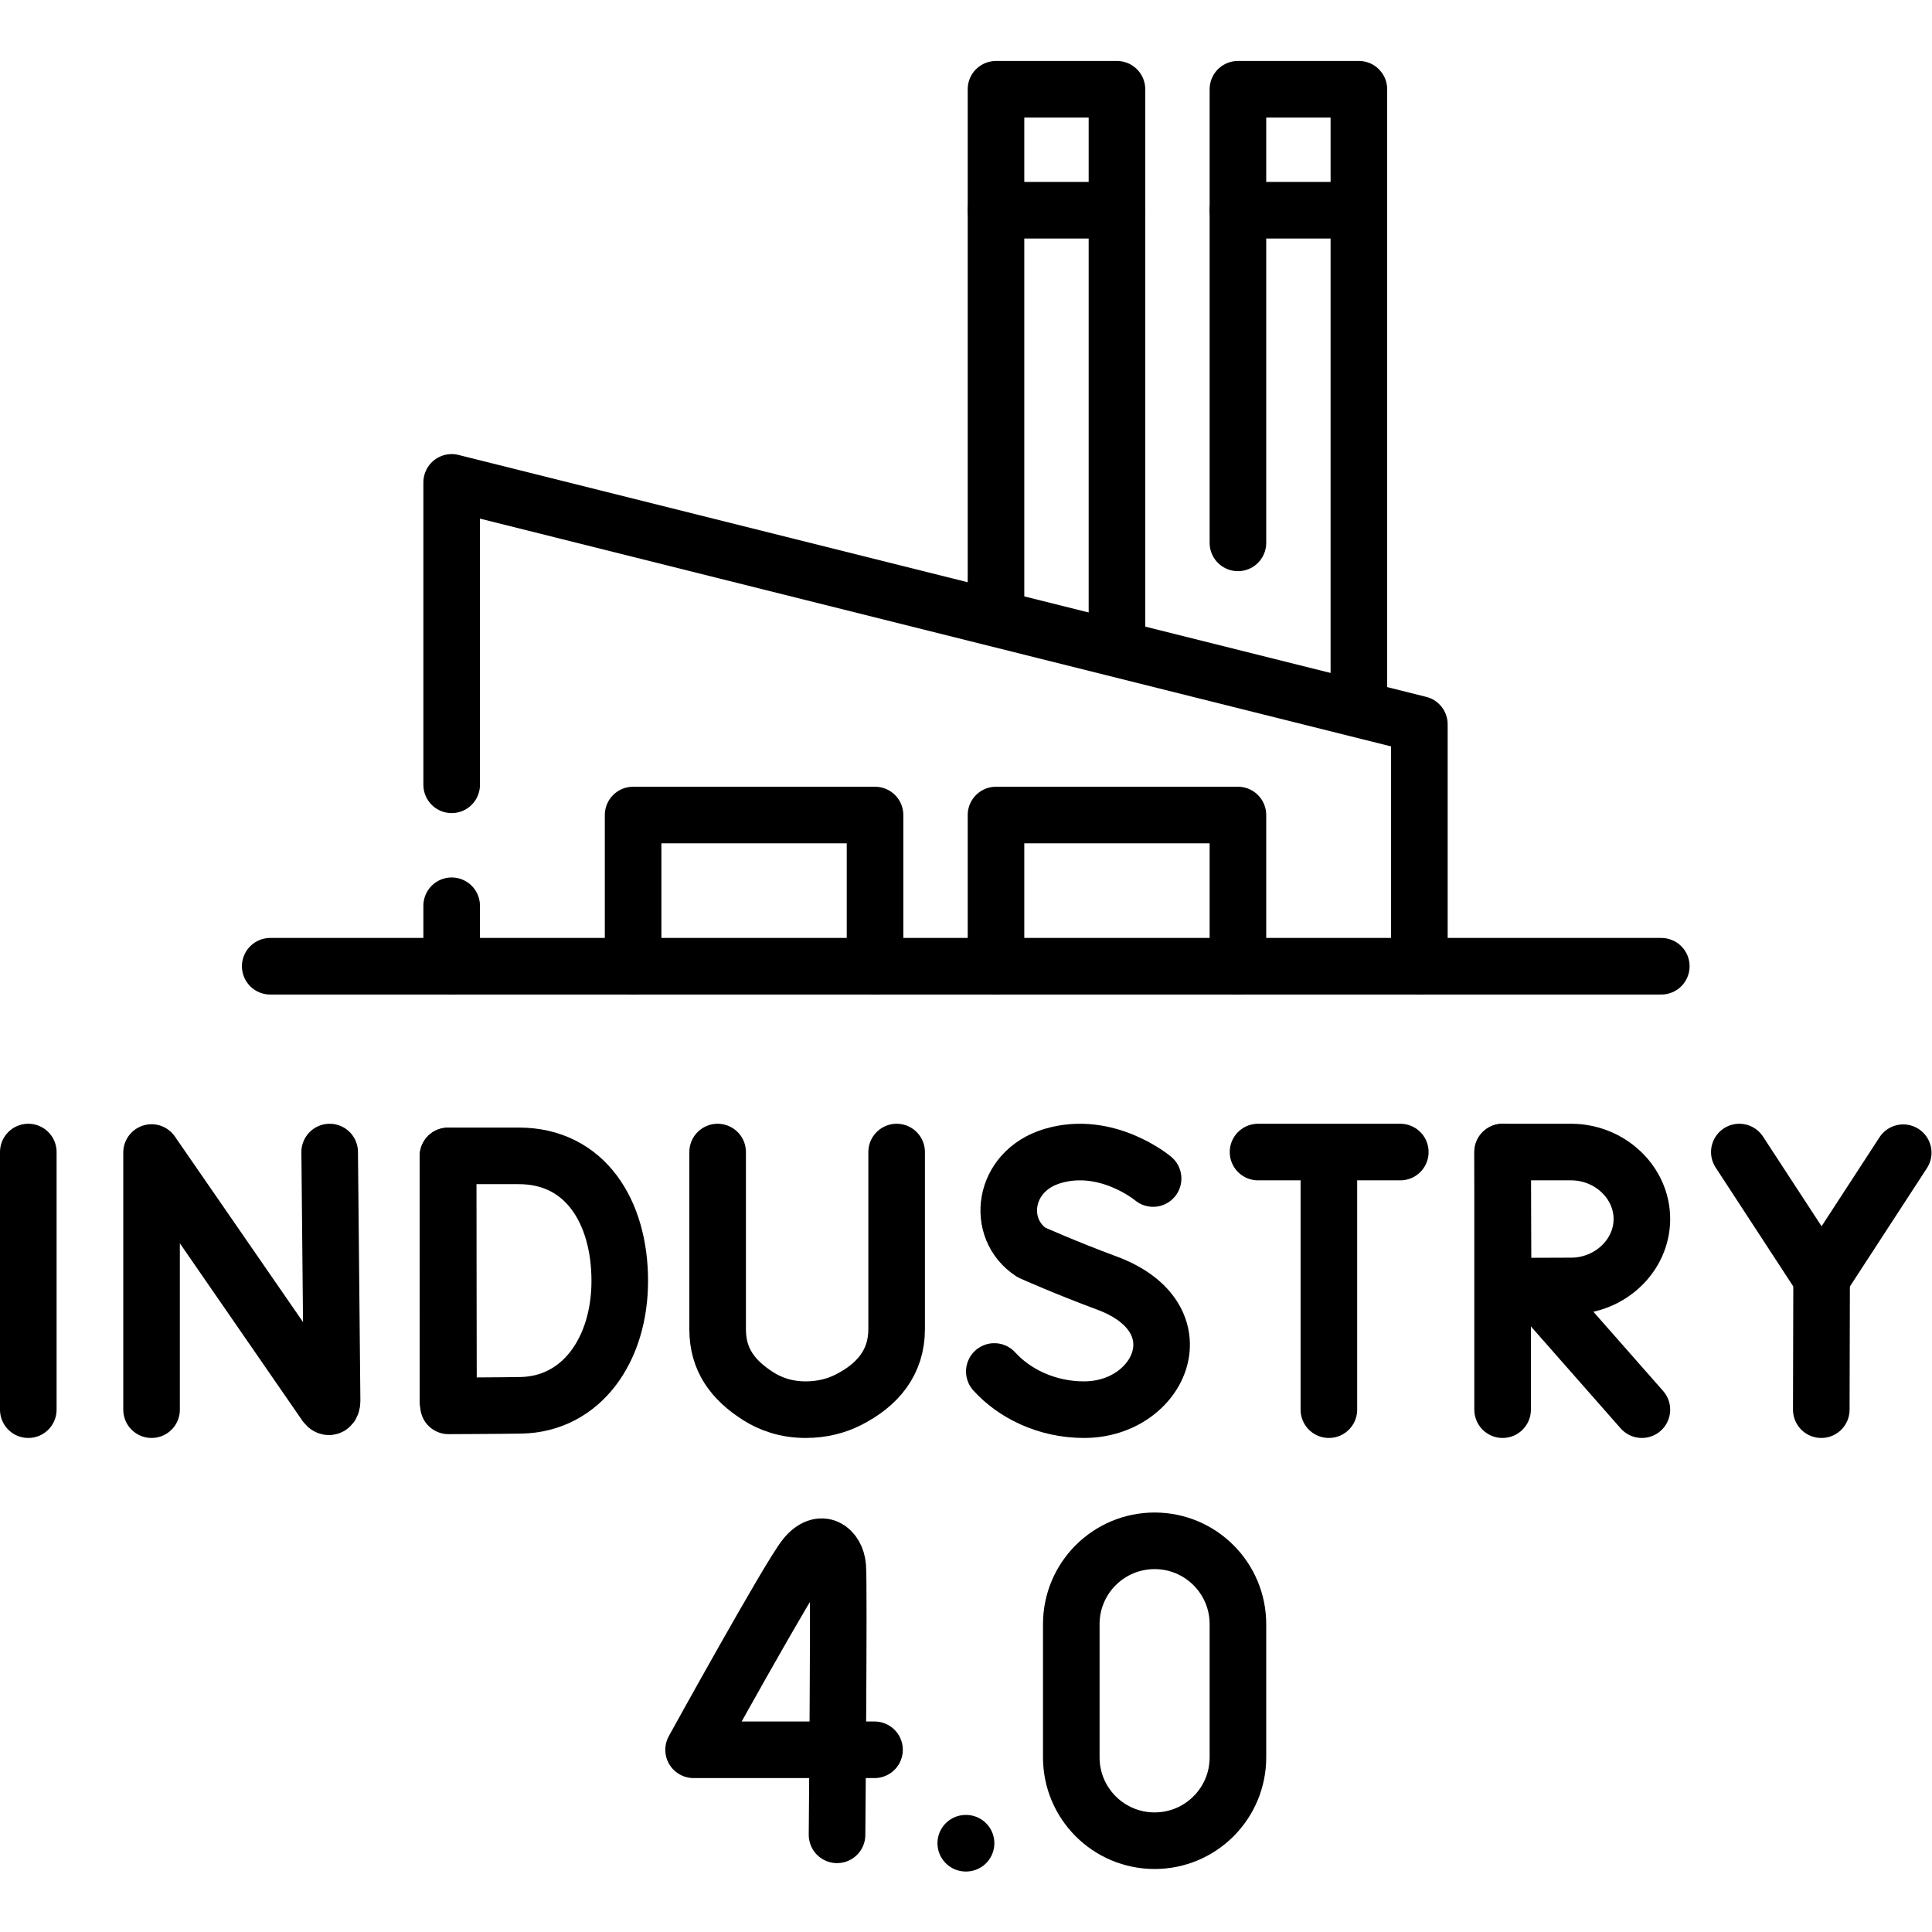
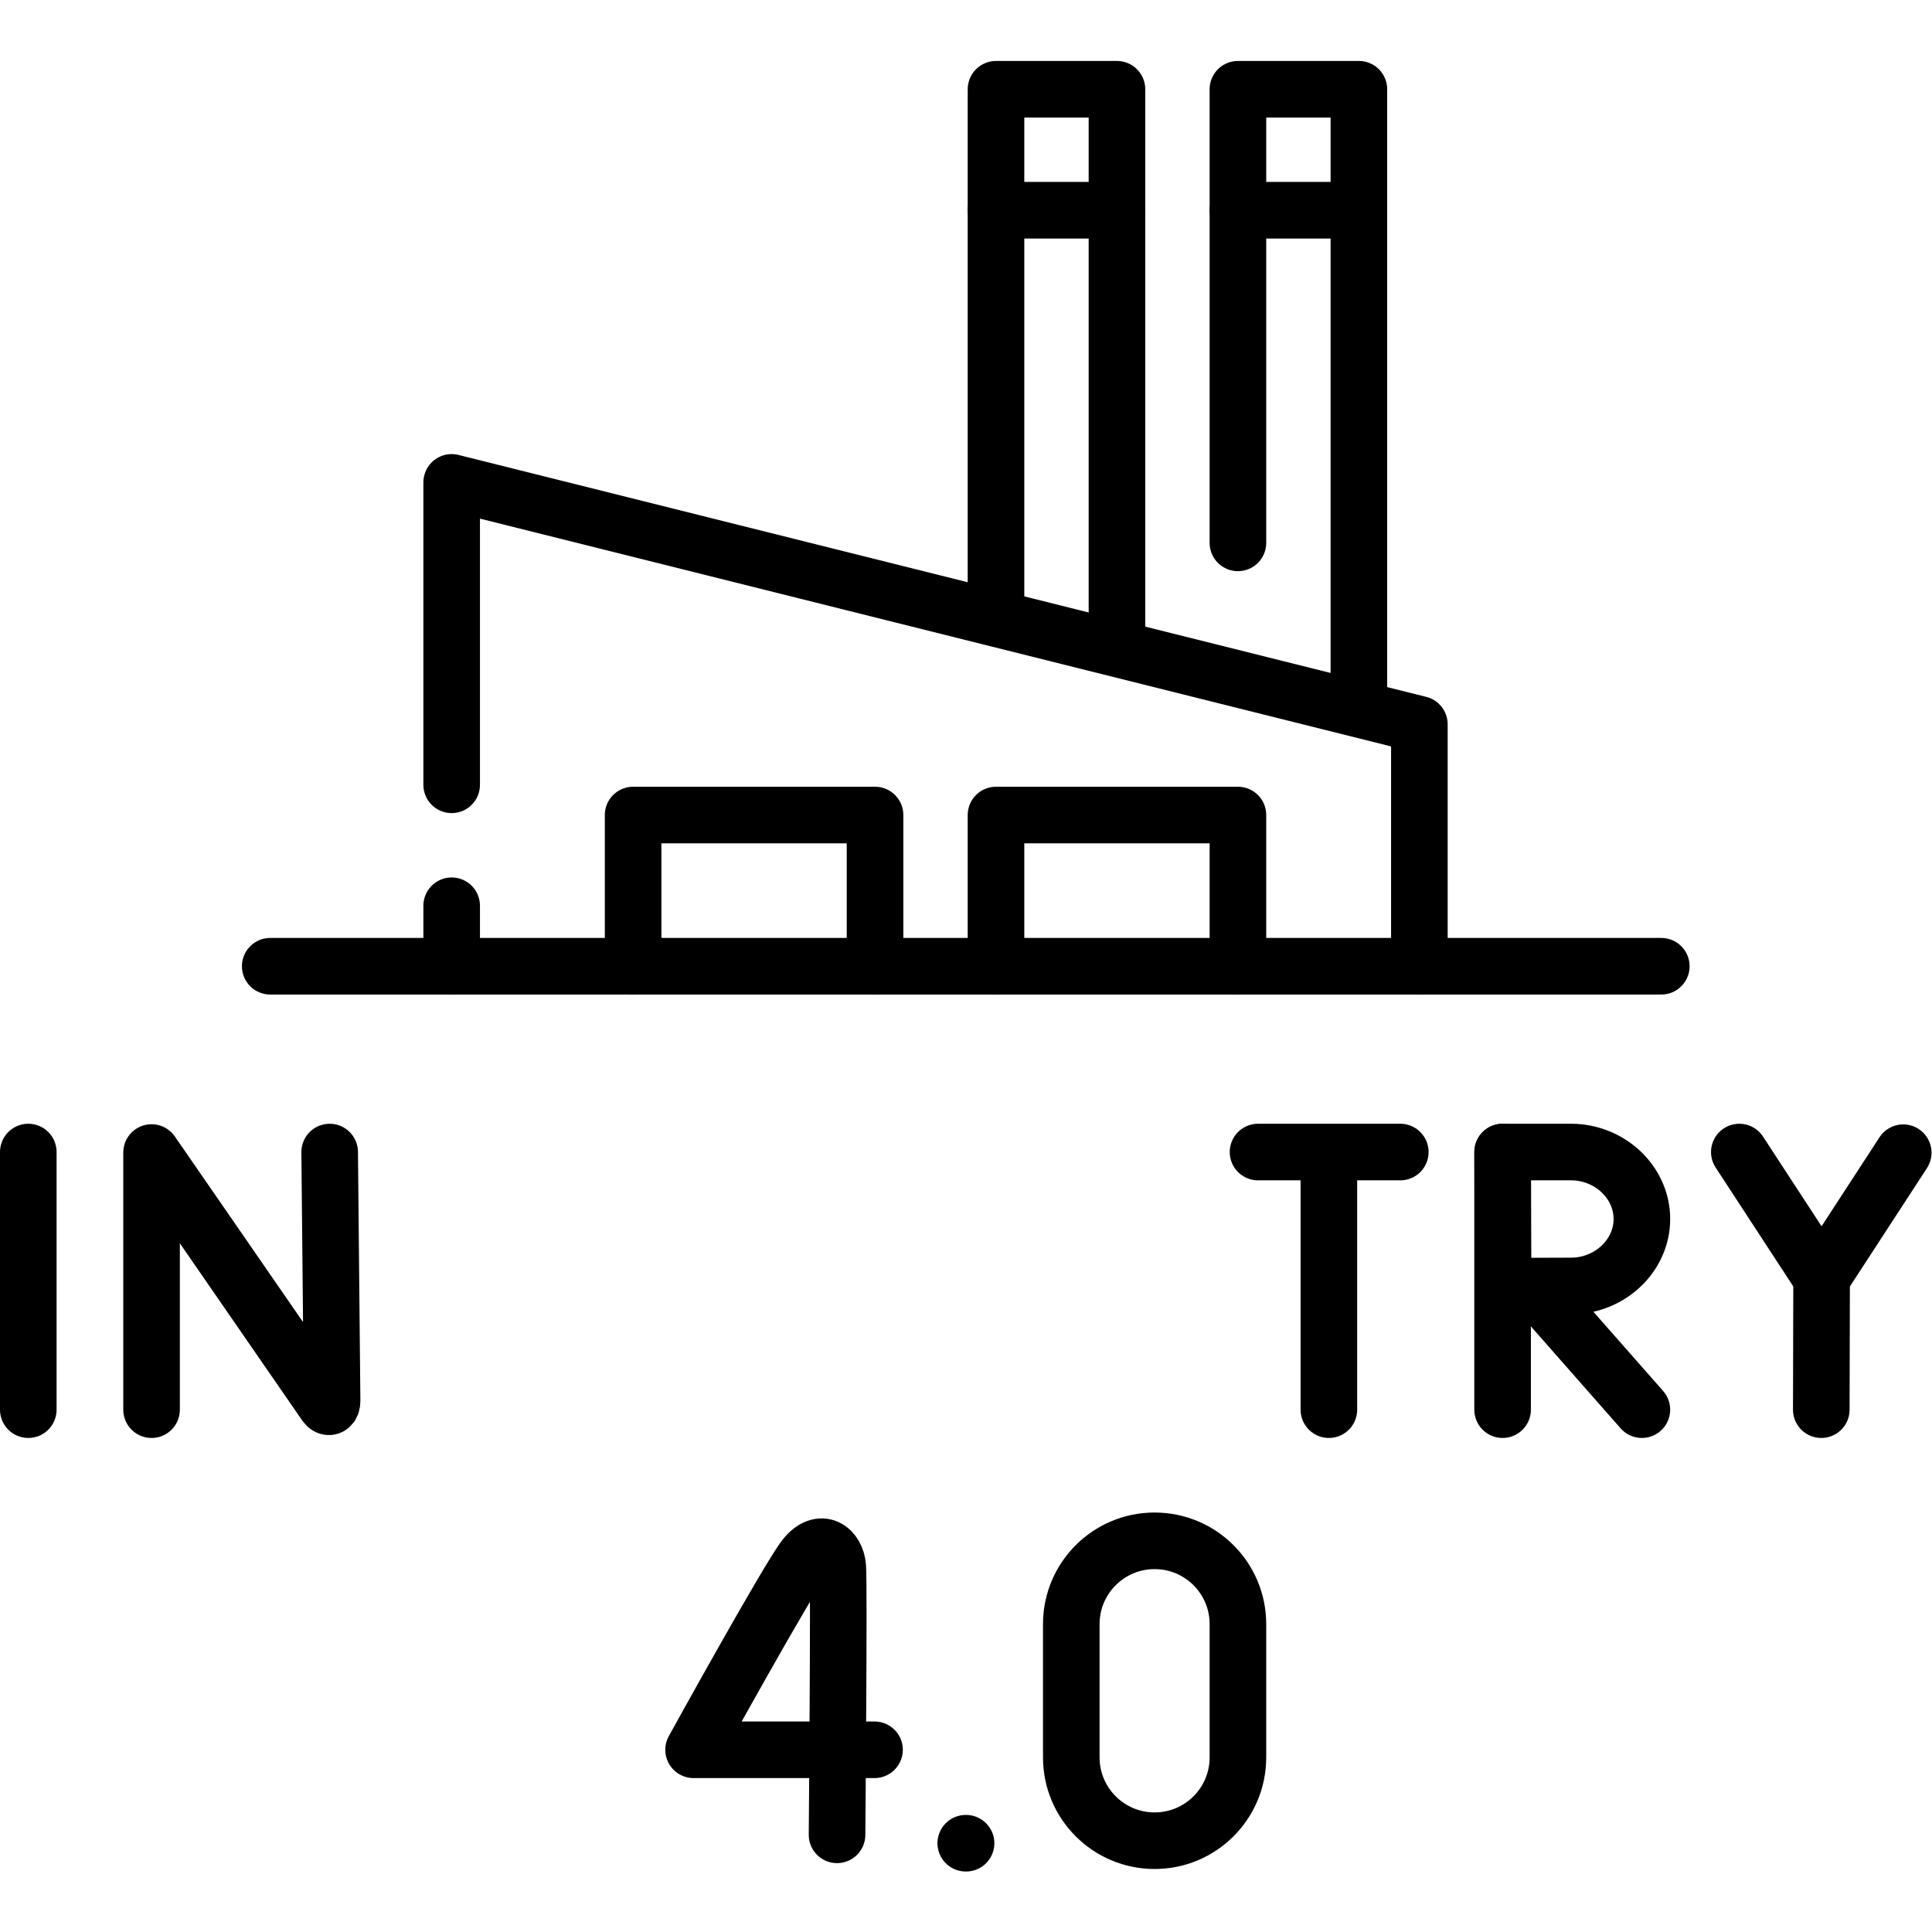
<svg xmlns="http://www.w3.org/2000/svg" version="1.1" id="svg3255" xml:space="preserve" width="682.667" height="682.667" viewBox="0 0 682.667 682.667">
  <defs id="defs3259">
    <clipPath clipPathUnits="userSpaceOnUse" id="clipPath3269">
      <path d="M 0,512 H 512 V 0 H 0 Z" id="path3267" />
    </clipPath>
  </defs>
  <g id="g3261" transform="matrix(1.333,0,0,-1.333,0,682.667)">
    <g id="g3263">
      <g id="g3265" clip-path="url(#clipPath3269)">
        <g id="g3271" transform="translate(40.176,138.458)">
          <path d="M 0,0 V 68.161 L 46.083,1.43 c 0.855,-1.235 1.77,-0.63 1.77,0.871 l -0.639,65.987" style="fill:none;stroke:#000000;stroke-width:15;stroke-linecap:round;stroke-linejoin:round;stroke-miterlimit:10;stroke-dasharray:none;stroke-opacity:1" id="path3273" />
        </g>
        <g id="g3275" transform="translate(7.5,206.747)">
          <path d="M 0,0 V -68.288" style="fill:none;stroke:#000000;stroke-width:15;stroke-linecap:round;stroke-linejoin:round;stroke-miterlimit:10;stroke-dasharray:none;stroke-opacity:1" id="path3277" />
        </g>
        <g id="g3279" transform="translate(118.754,205.668)">
-           <path d="M 0,0 V -65.123" style="fill:none;stroke:#000000;stroke-width:15;stroke-linecap:round;stroke-linejoin:round;stroke-miterlimit:10;stroke-dasharray:none;stroke-opacity:1" id="path3281" />
-         </g>
+           </g>
        <g id="g3283" transform="translate(164.284,172.602)">
-           <path d="m 0,0 c 0,-18.259 -10.134,-32.707 -26.212,-32.988 -5.351,-0.094 -19.183,-0.146 -19.183,-0.146 0,0 -0.086,24.003 -0.086,33.207 0,7.559 -0.048,33.061 -0.048,33.061 h 18.768 C -9.126,33.134 0,18.259 0,0 Z" style="fill:none;stroke:#000000;stroke-width:15;stroke-linecap:round;stroke-linejoin:round;stroke-miterlimit:10;stroke-dasharray:none;stroke-opacity:1" id="path3285" />
-         </g>
+           </g>
        <g id="g3287" transform="translate(305.66,199.727)">
-           <path d="m 0,0 c 0,0 -12.253,10.3 -26.704,5.947 -13.267,-3.996 -15.123,-19.295 -5.524,-25.553 0,0 9.419,-4.203 19.866,-8.056 25.148,-9.276 14.316,-33.606 -5.93,-33.606 -10.138,0 -18.646,4.44 -23.796,10.122" style="fill:none;stroke:#000000;stroke-width:15;stroke-linecap:round;stroke-linejoin:round;stroke-miterlimit:10;stroke-dasharray:none;stroke-opacity:1" id="path3289" />
-         </g>
+           </g>
        <g id="g3291" transform="translate(461.054,206.747)">
          <path d="M 0,0 21.812,-33.406 43.446,-0.173" style="fill:none;stroke:#000000;stroke-width:15;stroke-linecap:round;stroke-linejoin:round;stroke-miterlimit:10;stroke-dasharray:none;stroke-opacity:1" id="path3293" />
        </g>
        <g id="g3295" transform="translate(482.781,138.458)">
          <path d="M 0,0 0.085,34.882" style="fill:none;stroke:#000000;stroke-width:15;stroke-linecap:round;stroke-linejoin:round;stroke-miterlimit:10;stroke-dasharray:none;stroke-opacity:1" id="path3297" />
        </g>
        <g id="g3299" transform="translate(190.227,206.747)">
-           <path d="m 0,0 v -46.99 c 0,-8.002 3.97,-13.389 10.713,-17.698 3.285,-2.098 7.432,-3.593 12.587,-3.6 4.465,-0.006 8.196,1.028 11.281,2.581 7.859,3.958 12.87,9.968 12.87,18.767 V 0" style="fill:none;stroke:#000000;stroke-width:15;stroke-linecap:round;stroke-linejoin:round;stroke-miterlimit:10;stroke-dasharray:none;stroke-opacity:1" id="path3301" />
-         </g>
+           </g>
        <g id="g3303" transform="translate(333.475,206.747)">
          <path d="M 0,0 H 37.712" style="fill:none;stroke:#000000;stroke-width:15;stroke-linecap:round;stroke-linejoin:round;stroke-miterlimit:10;stroke-dasharray:none;stroke-opacity:1" id="path3305" />
        </g>
        <g id="g3307" transform="translate(352.255,204.566)">
          <path d="M 0,0 V -66.107" style="fill:none;stroke:#000000;stroke-width:15;stroke-linecap:round;stroke-linejoin:round;stroke-miterlimit:10;stroke-dasharray:none;stroke-opacity:1" id="path3309" />
        </g>
        <g id="g3311" transform="translate(406.539,171.051)">
          <path d="M 0,0 28.686,-32.593" style="fill:none;stroke:#000000;stroke-width:15;stroke-linecap:round;stroke-linejoin:round;stroke-miterlimit:10;stroke-dasharray:none;stroke-opacity:1" id="path3313" />
        </g>
        <g id="g3315" transform="translate(398.304,206.747)">
          <path d="M 0,0 V -68.288" style="fill:none;stroke:#000000;stroke-width:15;stroke-linecap:round;stroke-linejoin:round;stroke-miterlimit:10;stroke-dasharray:none;stroke-opacity:1" id="path3317" />
        </g>
        <g id="g3319" transform="translate(435.224,189)">
          <path d="m 0,0 c 0,-9.802 -8.595,-17.748 -18.752,-17.748 -5.037,0 -18.02,-0.078 -18.02,-0.078 0,0 -0.081,12.885 -0.081,17.826 0,4.058 -0.045,17.747 -0.045,17.747 h 18.146 C -8.595,17.747 0,9.802 0,0 Z" style="fill:none;stroke:#000000;stroke-width:15;stroke-linecap:round;stroke-linejoin:round;stroke-miterlimit:10;stroke-dasharray:none;stroke-opacity:1" id="path3321" />
        </g>
        <g id="g3323" transform="translate(231.816,48.301)">
          <path d="m 0,0 h -47.961 c 0,0 25.393,46.029 29.584,51.17 4.237,5.199 8.25,1.956 8.632,-2.629 0.382,-4.586 -0.191,-71.083 -0.191,-71.083" style="fill:none;stroke:#000000;stroke-width:15;stroke-linecap:round;stroke-linejoin:round;stroke-miterlimit:10;stroke-dasharray:none;stroke-opacity:1" id="path3325" />
        </g>
        <g id="g3327" transform="translate(328.145,46.287)">
          <path d="m 0,0 c 0,-12.198 -9.888,-22.086 -22.086,-22.086 -12.198,0 -22.086,9.888 -22.086,22.086 v 35.321 c 0,12.198 9.888,22.086 22.086,22.086 C -9.888,57.407 0,47.519 0,35.321 Z" style="fill:none;stroke:#000000;stroke-width:15;stroke-linecap:round;stroke-linejoin:round;stroke-miterlimit:10;stroke-dasharray:none;stroke-opacity:1" id="path3329" />
        </g>
        <g id="g3331" transform="translate(256,23.532)">
          <path d="M 0,0 H 0.08" style="fill:none;stroke:#000000;stroke-width:15;stroke-linecap:round;stroke-linejoin:round;stroke-miterlimit:10;stroke-dasharray:none;stroke-opacity:1" id="path3333" />
        </g>
        <g id="g3335" transform="translate(71.629,256)">
          <path d="M 0,0 H 368.742" style="fill:none;stroke:#000000;stroke-width:15;stroke-linecap:round;stroke-linejoin:round;stroke-miterlimit:10;stroke-dasharray:none;stroke-opacity:1" id="path3337" />
        </g>
        <g id="g3339" transform="translate(119.726,304.097)">
          <path d="M 0,0 V 80.162 L 256.516,16.032 V -48.097" style="fill:none;stroke:#000000;stroke-width:15;stroke-linecap:round;stroke-linejoin:round;stroke-miterlimit:10;stroke-dasharray:none;stroke-opacity:1" id="path3341" />
        </g>
        <g id="g3343" transform="translate(119.726,256)">
          <path d="M 0,0 V 16.032" style="fill:none;stroke:#000000;stroke-width:15;stroke-linecap:round;stroke-linejoin:round;stroke-miterlimit:10;stroke-dasharray:none;stroke-opacity:1" id="path3345" />
        </g>
        <g id="g3347" transform="translate(328.145,368.226)">
          <path d="M 0,0 V 120.242 H 32.064 V -43.466" style="fill:none;stroke:#000000;stroke-width:15;stroke-linecap:round;stroke-linejoin:round;stroke-miterlimit:10;stroke-dasharray:none;stroke-opacity:1" id="path3349" />
        </g>
        <g id="g3351" transform="translate(264.016,350.44)">
          <path d="M 0,0 V 138.028 H 32.064 V -7.834" style="fill:none;stroke:#000000;stroke-width:15;stroke-linecap:round;stroke-linejoin:round;stroke-miterlimit:10;stroke-dasharray:none;stroke-opacity:1" id="path3353" />
        </g>
        <g id="g3355" transform="translate(167.823,256)">
          <path d="M 0,0 V 40.081 H 64.129 V 0" style="fill:none;stroke:#000000;stroke-width:15;stroke-linecap:round;stroke-linejoin:round;stroke-miterlimit:10;stroke-dasharray:none;stroke-opacity:1" id="path3357" />
        </g>
        <g id="g3359" transform="translate(264.016,256)">
          <path d="M 0,0 V 40.081 H 64.129 V 0" style="fill:none;stroke:#000000;stroke-width:15;stroke-linecap:round;stroke-linejoin:round;stroke-miterlimit:10;stroke-dasharray:none;stroke-opacity:1" id="path3361" />
        </g>
        <g id="g3363" transform="translate(264.016,456.403)">
          <path d="M 0,0 H 32.064" style="fill:none;stroke:#000000;stroke-width:15;stroke-linecap:round;stroke-linejoin:round;stroke-miterlimit:10;stroke-dasharray:none;stroke-opacity:1" id="path3365" />
        </g>
        <g id="g3367" transform="translate(328.145,456.403)">
          <path d="M 0,0 H 32.064" style="fill:none;stroke:#000000;stroke-width:15;stroke-linecap:round;stroke-linejoin:round;stroke-miterlimit:10;stroke-dasharray:none;stroke-opacity:1" id="path3369" />
        </g>
      </g>
    </g>
  </g>
</svg>